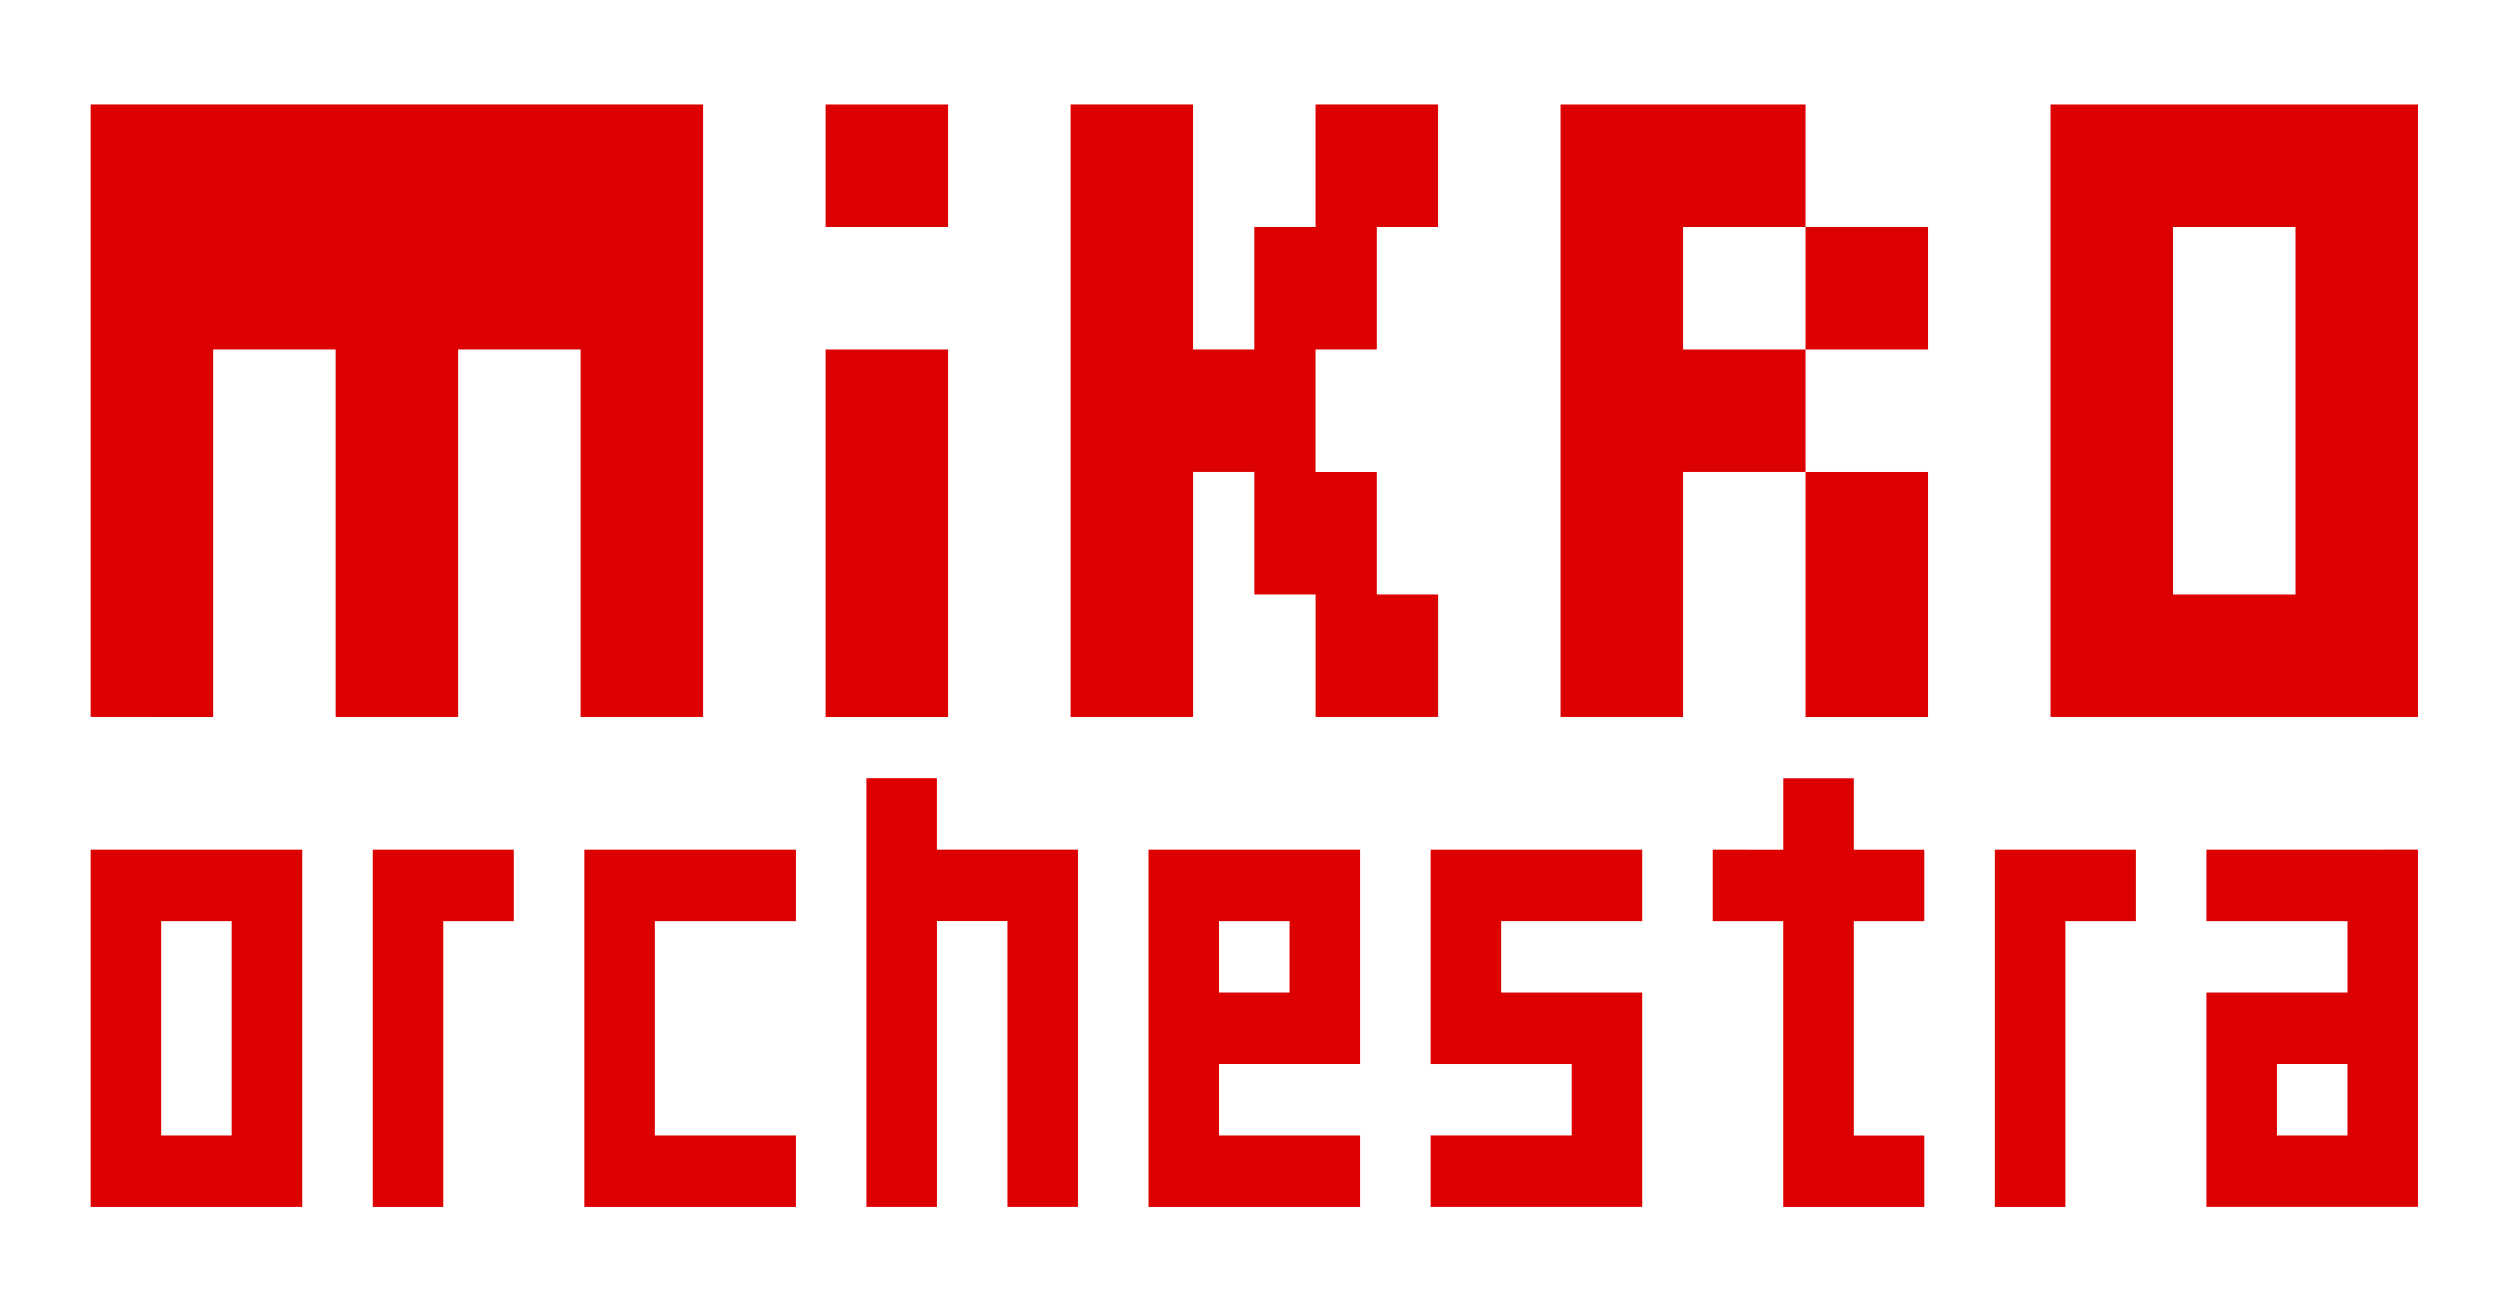
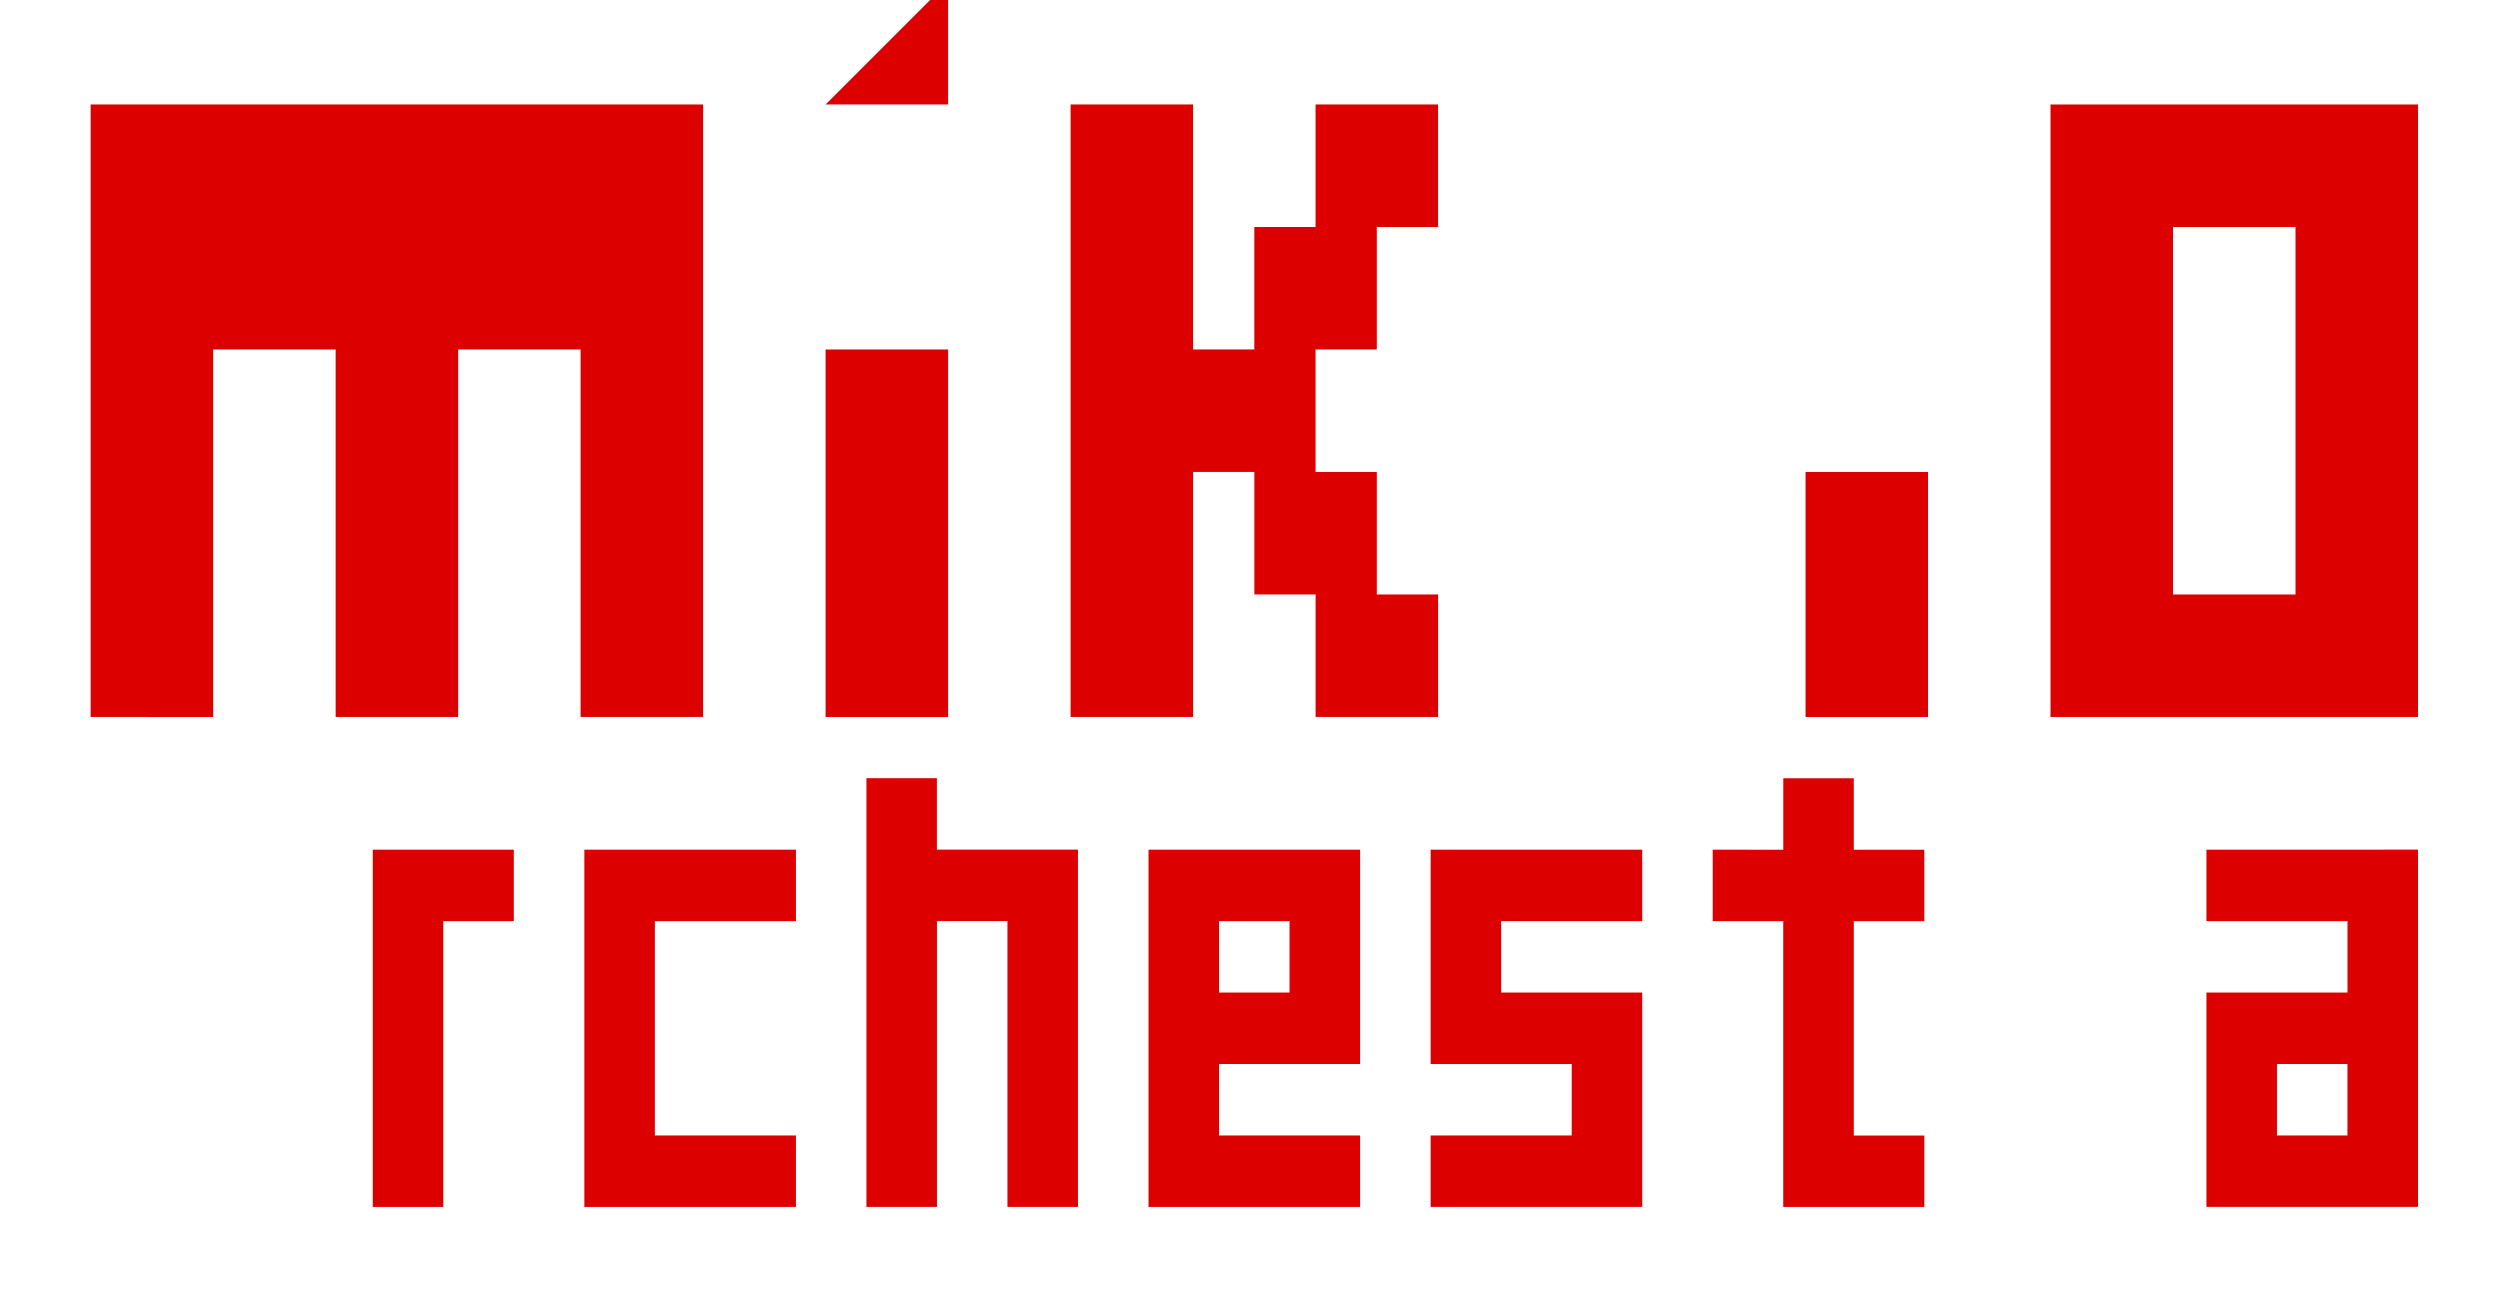
<svg xmlns="http://www.w3.org/2000/svg" xmlns:ns1="http://www.inkscape.org/namespaces/inkscape" xmlns:ns2="http://sodipodi.sourceforge.net/DTD/sodipodi-0.dtd" width="54mm" height="28mm" viewBox="0 0 54 28" version="1.1" id="svg8" ns1:version="1.2.1 (9c6d41e4, 2022-07-14)" ns2:docname="mikroorchestra-logo.svg" xml:space="preserve" ns1:export-filename="mikroorchestra-logo.png" ns1:export-xdpi="940.74078" ns1:export-ydpi="940.74078">
  <defs id="defs2" />
  <ns2:namedview id="base" pagecolor="#ffffff" bordercolor="#666666" borderopacity="1.0" ns1:pageopacity="0.0" ns1:pageshadow="2" ns1:zoom="1.7070358" ns1:cx="460.74019" ns1:cy="204.15506" ns1:document-units="mm" ns1:current-layer="layer2" ns1:document-rotation="0" showgrid="false" showguides="true" ns1:guide-bbox="true" ns1:window-width="2468" ns1:window-height="1349" ns1:window-x="0" ns1:window-y="25" ns1:window-maximized="0" ns1:showpageshadow="2" ns1:pagecheckerboard="0" ns1:deskcolor="#d1d1d1">
    <ns1:grid type="xygrid" id="grid1149" originx="0" originy="0" />
  </ns2:namedview>
  <g ns1:groupmode="layer" id="layer2" ns1:label="Layer 2" style="display:inline">
    <path style="fill:#dc0000;fill-opacity:1;stroke:none;stroke-width:0.265;stroke-linecap:butt;stroke-linejoin:miter;stroke-miterlimit:4;stroke-dasharray:none;stroke-opacity:1" d="M 1.958,15.486 V 2.257 H 15.187 V 15.486 H 12.541 V 7.549 H 9.896 V 15.486 H 7.25 V 7.549 H 4.604 v 7.938 z" id="path1151" ns1:export-filename="path1151.png" ns1:export-xdpi="151.57895" ns1:export-ydpi="151.57895" />
-     <path style="fill:#dc0000;fill-opacity:1;stroke:none;stroke-width:0.265;stroke-linecap:butt;stroke-linejoin:miter;stroke-miterlimit:4;stroke-dasharray:none;stroke-opacity:1" d="m 17.833,2.257 v 2.646 h 2.646 v -2.646 z" id="path1153" />
+     <path style="fill:#dc0000;fill-opacity:1;stroke:none;stroke-width:0.265;stroke-linecap:butt;stroke-linejoin:miter;stroke-miterlimit:4;stroke-dasharray:none;stroke-opacity:1" d="m 17.833,2.257 h 2.646 v -2.646 z" id="path1153" />
    <path style="fill:#dc0000;fill-opacity:1;stroke:none;stroke-width:0.265;stroke-linecap:butt;stroke-linejoin:miter;stroke-miterlimit:4;stroke-dasharray:none;stroke-opacity:1" d="m 17.833,7.549 v 7.938 h 2.646 V 7.549 Z" id="path1155" />
    <path style="fill:#dc0000;fill-opacity:1;stroke:none;stroke-width:0.265;stroke-linecap:butt;stroke-linejoin:miter;stroke-miterlimit:4;stroke-dasharray:none;stroke-opacity:1" d="M 23.125,2.257 V 15.486 h 2.646 v -5.292 c 0,0 1.323,0 1.323,0 v 2.646 h 1.323 v 2.646 h 2.646 V 12.841 H 29.739 V 10.195 H 28.416 V 7.549 h 1.323 v -2.646 h 1.323 v -2.646 h -2.646 v 2.646 h -1.323 v 2.646 h -1.323 v -5.292 z" id="path1157" />
-     <path style="fill:#dc0000;fill-opacity:1;stroke:none;stroke-width:0.265;stroke-linecap:butt;stroke-linejoin:miter;stroke-miterlimit:4;stroke-dasharray:none;stroke-opacity:1" d="M 33.708,2.257 V 15.486 h 2.646 v -5.292 h 2.646 V 7.549 h -2.646 v -2.646 h 2.646 v -2.646 z" id="path1159" />
-     <path style="fill:#dc0000;fill-opacity:1;stroke:none;stroke-width:0.265;stroke-linecap:butt;stroke-linejoin:miter;stroke-miterlimit:4;stroke-dasharray:none;stroke-opacity:1" d="m 39,4.903 h 2.646 v 2.646 h -2.646 z" id="path1161" />
    <path style="fill:#dc0000;fill-opacity:1;stroke:none;stroke-width:0.265;stroke-linecap:butt;stroke-linejoin:miter;stroke-miterlimit:4;stroke-dasharray:none;stroke-opacity:1" d="m 39,10.195 h 2.646 v 5.292 h -2.646 z" id="path1163" />
    <path id="path1193" style="fill:#dc0000;fill-opacity:1;stroke:none;stroke-width:0.265;stroke-linecap:butt;stroke-linejoin:miter;stroke-miterlimit:4;stroke-dasharray:none;stroke-opacity:1" d="M 44.291,2.257 V 15.486 h 7.938 V 2.257 Z m 2.646,2.646 h 2.646 v 7.938 h -2.646 z" />
-     <path id="path1207" style="fill:#dc0000;fill-opacity:1;stroke:none;stroke-width:0.307;stroke-linecap:butt;stroke-linejoin:miter;stroke-miterlimit:4;stroke-dasharray:none;stroke-opacity:1" d="m 1.958,18.353 v 7.717 h 4.57 v -7.717 z m 1.523,1.543 h 1.523 v 4.63 H 3.481 Z" />
    <path style="fill:#dc0000;fill-opacity:1;stroke:none;stroke-width:0.307;stroke-linecap:butt;stroke-linejoin:miter;stroke-miterlimit:4;stroke-dasharray:none;stroke-opacity:1" d="m 8.052,18.353 v 7.717 h 1.523 v -6.174 h 1.523 v -1.543 z" id="path1173" />
    <path style="fill:#dc0000;fill-opacity:1;stroke:none;stroke-width:0.307;stroke-linecap:butt;stroke-linejoin:miter;stroke-miterlimit:4;stroke-dasharray:none;stroke-opacity:1" d="m 12.622,18.353 v 7.717 h 4.57 V 24.526 h -3.047 v -4.63 h 3.047 v -1.543 z" id="path1175" />
    <path style="fill:#dc0000;fill-opacity:1;stroke:none;stroke-width:0.307;stroke-linecap:butt;stroke-linejoin:miter;stroke-miterlimit:4;stroke-dasharray:none;stroke-opacity:1" d="m 18.715,16.809 v 9.26 h 1.523 v -6.174 h 1.523 v 6.174 h 1.523 v -7.717 h -3.047 v -1.543 z" id="path1177" />
    <path id="path1210" style="fill:#dc0000;fill-opacity:1;stroke:none;stroke-width:0.307;stroke-linecap:butt;stroke-linejoin:miter;stroke-miterlimit:4;stroke-dasharray:none;stroke-opacity:1" d="m 24.808,18.353 v 7.717 h 4.57 V 24.526 h -3.047 v -1.543 h 3.047 v -4.63 z m 1.523,1.543 h 1.523 v 1.543 h -1.523 z" />
    <path style="fill:#dc0000;fill-opacity:1;stroke:none;stroke-width:0.307;stroke-linecap:butt;stroke-linejoin:miter;stroke-miterlimit:4;stroke-dasharray:none;stroke-opacity:1" d="m 30.902,18.353 v 4.63 h 3.047 v 1.543 h -3.047 v 1.543 h 4.57 v -4.63 h -3.047 v -1.543 h 3.047 v -1.543 z" id="path1183" />
    <path style="fill:#dc0000;fill-opacity:1;stroke:none;stroke-width:0.307;stroke-linecap:butt;stroke-linejoin:miter;stroke-miterlimit:4;stroke-dasharray:none;stroke-opacity:1" d="m 36.995,18.353 v 1.543 h 1.523 v 6.174 h 3.047 v -1.543 h -1.523 v -4.63 h 1.523 v -1.543 h -1.523 v -1.543 h -1.523 v 1.543 z" id="path1185" />
-     <path style="fill:#dc0000;fill-opacity:1;stroke:none;stroke-width:0.307;stroke-linecap:butt;stroke-linejoin:miter;stroke-miterlimit:4;stroke-dasharray:none;stroke-opacity:1" d="m 43.089,18.353 v 7.717 h 1.523 v -6.174 h 1.523 v -1.543 z" id="path1187" />
    <path id="path1213" style="fill:#dc0000;fill-opacity:1;stroke:none;stroke-width:0.307;stroke-linecap:butt;stroke-linejoin:miter;stroke-miterlimit:4;stroke-dasharray:none;stroke-opacity:1" d="m 47.659,18.353 v 1.543 h 3.047 v 1.543 h -3.047 v 4.63 h 4.57 v -7.717 z m 1.523,4.63 h 1.523 v 1.543 h -1.523 z" />
  </g>
</svg>